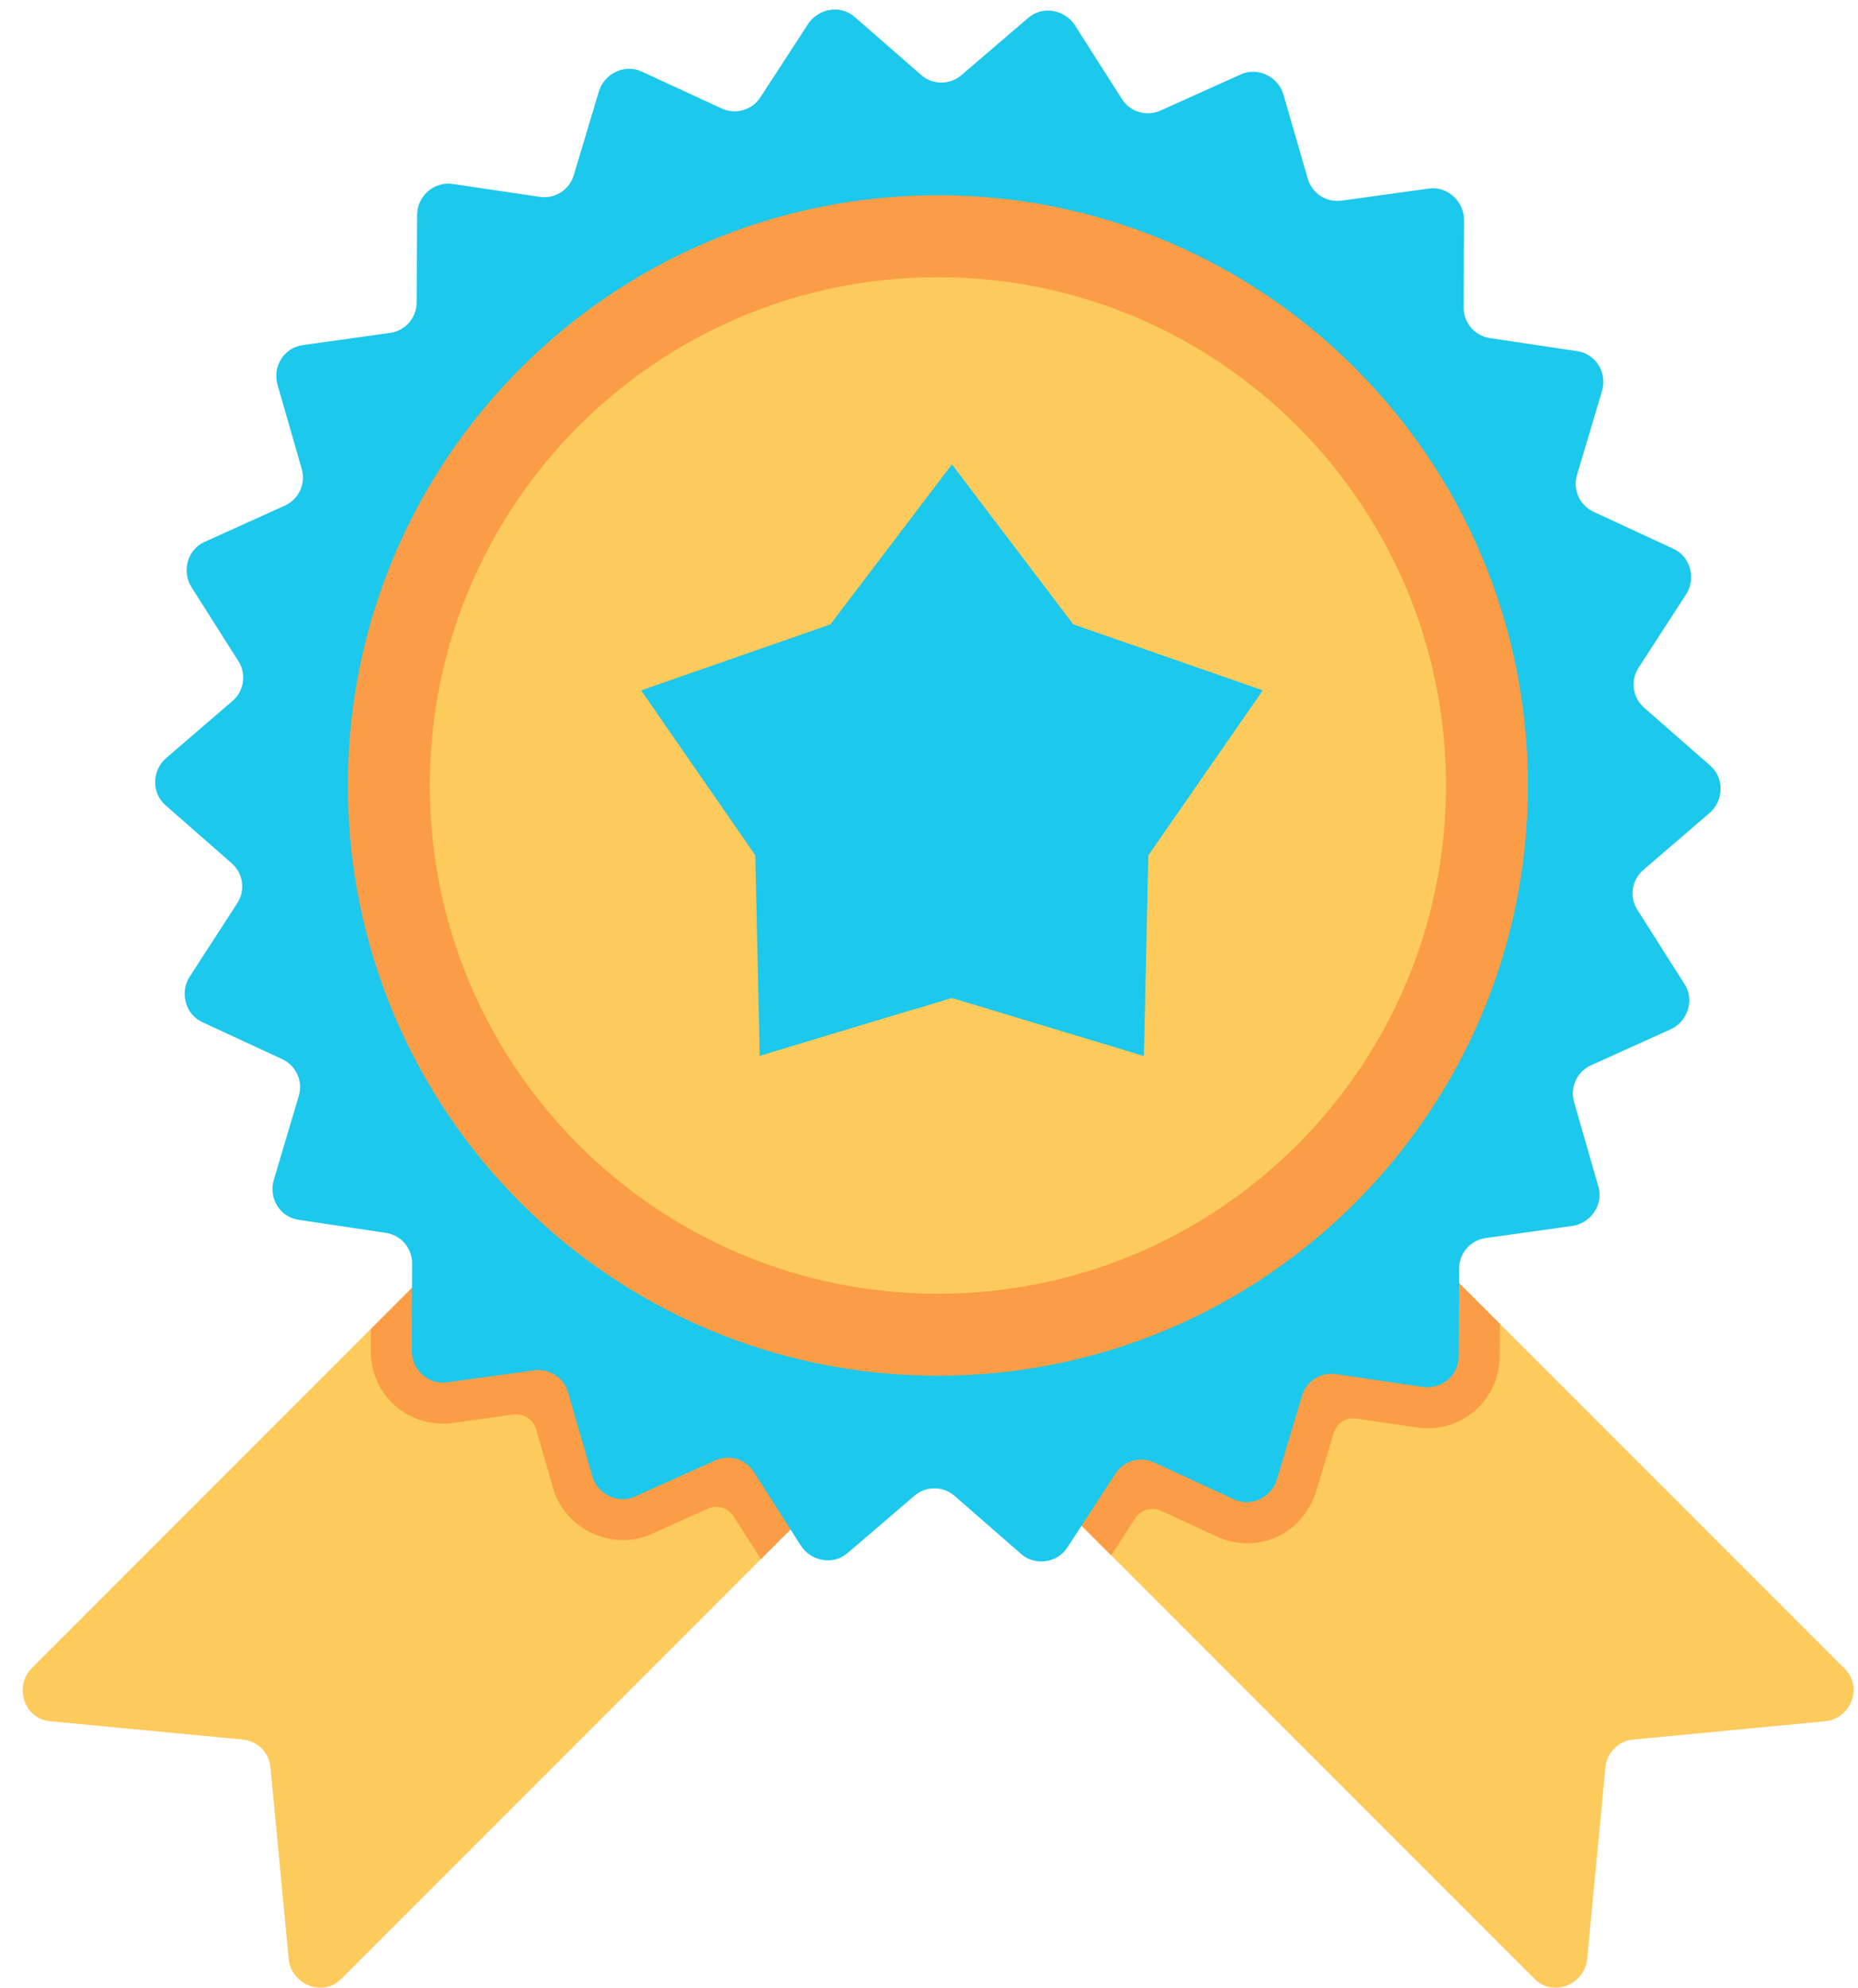
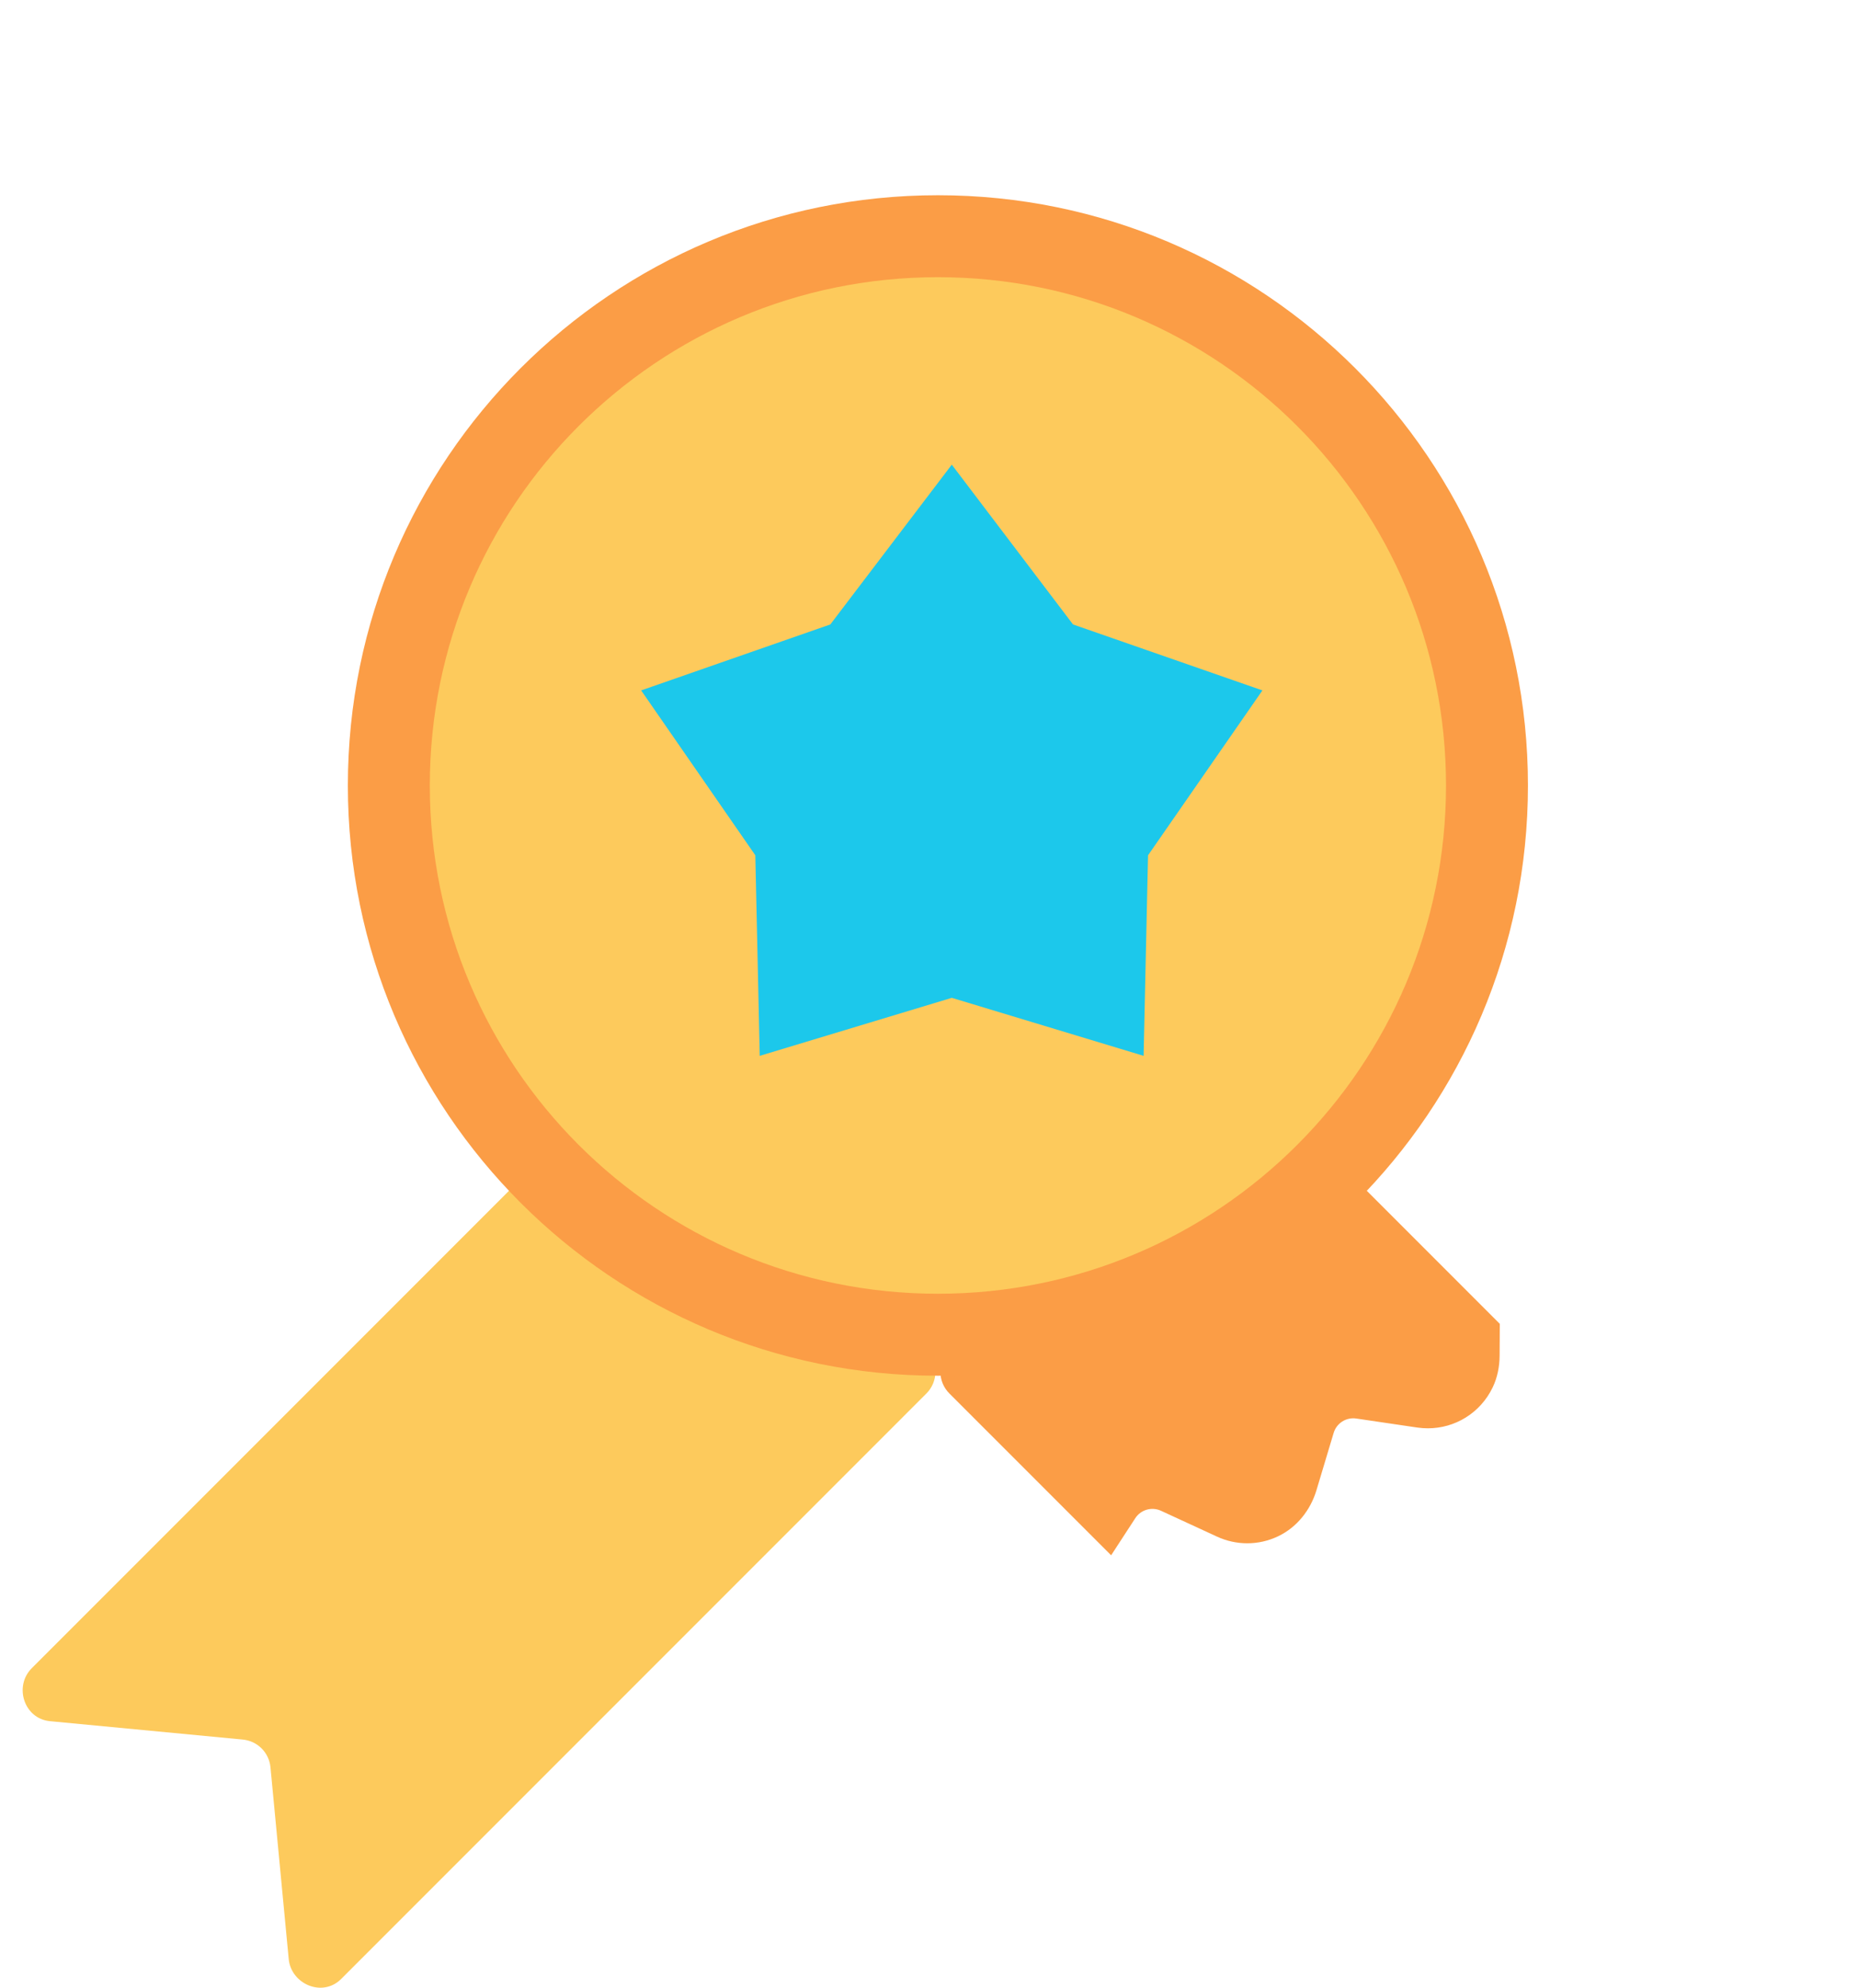
<svg xmlns="http://www.w3.org/2000/svg" width="72" height="77" viewBox="0 0 72 77" fill="none">
-   <path d="M71.486 64.647L48.826 41.987C48.708 41.87 48.572 41.77 48.418 41.708C47.956 41.521 47.452 41.637 47.122 41.967L36.792 52.297C36.327 52.762 36.327 53.516 36.792 53.981L59.472 76.661C60.195 77.384 61.411 76.867 61.504 75.885L62.212 68.46C62.266 67.891 62.716 67.441 63.284 67.387L70.723 66.679C71.706 66.585 72.211 65.373 71.486 64.647Z" fill="#FDCA5C" />
  <path d="M35.9 52.297L25.59 41.987C25.473 41.87 25.337 41.77 25.183 41.708C24.72 41.521 24.216 41.637 23.886 41.967L1.231 64.623C0.532 65.322 0.929 66.579 1.935 66.675L9.408 67.387C9.977 67.441 10.427 67.891 10.481 68.46L11.188 75.89C11.281 76.859 12.493 77.388 13.22 76.662L35.9 53.981C36.365 53.516 36.365 52.762 35.9 52.297Z" fill="#FDCA5C" />
-   <path d="M47.166 59.528C47.529 59.696 47.932 59.784 48.331 59.784C48.749 59.784 49.154 59.692 49.532 59.511C50.258 59.163 50.784 58.499 51.015 57.727L51.681 55.508C51.794 55.13 52.167 54.893 52.557 54.951L54.927 55.301C55.062 55.321 55.197 55.33 55.334 55.33H55.334C56.373 55.33 57.36 54.747 57.842 53.748C58.026 53.365 58.11 52.94 58.112 52.514L58.119 51.283L48.824 41.987C48.706 41.87 48.57 41.77 48.416 41.708C47.954 41.521 47.45 41.637 47.12 41.967L36.79 52.297C36.325 52.762 36.325 53.516 36.79 53.981L43.058 60.249L43.993 58.813C44.208 58.482 44.633 58.36 44.991 58.525L47.166 59.528Z" fill="#FB9D46" />
-   <path d="M35.899 52.297L25.589 41.987C25.472 41.87 25.336 41.77 25.182 41.708C24.719 41.521 24.215 41.637 23.885 41.967L14.373 51.48L14.369 52.361C14.366 53.166 14.712 53.932 15.318 54.462C15.912 54.983 16.745 55.232 17.528 55.124L19.901 54.797C20.292 54.743 20.663 54.984 20.772 55.362L21.439 57.664C21.898 59.25 23.737 60.106 25.248 59.425L27.433 58.442C27.792 58.281 28.216 58.407 28.428 58.74L29.484 60.396L35.899 53.981C36.364 53.516 36.364 52.762 35.899 52.297Z" fill="#FB9D46" />
-   <path d="M66.285 29.67L63.709 27.412C63.264 27.022 63.173 26.365 63.495 25.869L65.34 23.02C65.724 22.428 65.52 21.572 64.859 21.265L61.751 19.825C61.214 19.576 60.942 18.971 61.11 18.404L62.078 15.152C62.287 14.45 61.852 13.713 61.123 13.604L57.734 13.097C57.149 13.009 56.717 12.506 56.719 11.914L56.732 8.518C56.735 7.812 56.099 7.206 55.379 7.304L51.985 7.772C51.399 7.853 50.843 7.492 50.678 6.924L49.733 3.659C49.536 2.982 48.754 2.581 48.093 2.878L44.969 4.284C44.429 4.526 43.794 4.336 43.476 3.837L41.651 0.974C41.271 0.379 40.407 0.211 39.856 0.684L37.254 2.913C36.804 3.297 36.141 3.294 35.696 2.905L33.115 0.652C32.561 0.169 31.7 0.336 31.314 0.93L29.465 3.771C29.142 4.267 28.505 4.451 27.968 4.203L24.857 2.768C24.192 2.462 23.412 2.861 23.208 3.539L22.234 6.789C22.064 7.356 21.504 7.712 20.919 7.626L17.53 7.125C16.822 7.022 16.169 7.598 16.165 8.31L16.145 11.723C16.142 12.314 15.705 12.813 15.12 12.895L11.727 13.37C10.996 13.473 10.554 14.206 10.756 14.91L11.694 18.171C11.857 18.739 11.579 19.341 11.04 19.585L7.918 20.997C7.252 21.298 7.041 22.149 7.42 22.746L9.239 25.613C9.556 26.112 9.458 26.768 9.01 27.154L6.437 29.367C5.901 29.827 5.856 30.706 6.404 31.186L8.981 33.444C9.425 33.834 9.517 34.491 9.195 34.987L7.349 37.837C6.965 38.429 7.171 39.285 7.83 39.59L10.938 41.031C11.475 41.28 11.748 41.885 11.579 42.451L10.611 45.704C10.402 46.405 10.837 47.143 11.567 47.252L14.955 47.759C15.54 47.847 15.972 48.35 15.97 48.941L15.957 52.335C15.954 53.042 16.589 53.651 17.311 53.551L20.704 53.083C21.29 53.002 21.847 53.364 22.011 53.931L22.957 57.197C23.153 57.874 23.936 58.275 24.596 57.977L27.721 56.572C28.26 56.329 28.896 56.519 29.213 57.018L31.036 59.877C31.416 60.474 32.279 60.646 32.834 60.171L35.436 57.942C35.885 57.558 36.548 57.561 36.994 57.95L39.575 60.203C40.105 60.667 40.969 60.55 41.356 59.955L43.225 57.084C43.547 56.588 44.184 56.404 44.721 56.652L47.832 58.087C48.498 58.394 49.278 57.992 49.482 57.314L50.456 54.066C50.626 53.499 51.185 53.143 51.77 53.23L55.128 53.725C55.852 53.832 56.52 53.296 56.524 52.558L56.544 49.133C56.547 48.541 56.984 48.042 57.57 47.96L60.931 47.49C61.63 47.392 62.143 46.677 61.942 45.977L60.995 42.684C60.832 42.116 61.111 41.514 61.649 41.27L64.742 39.872C65.385 39.581 65.676 38.751 65.286 38.136L63.45 35.243C63.133 34.744 63.231 34.087 63.679 33.702L66.253 31.489C66.788 31.029 66.833 30.15 66.285 29.67Z" fill="#1CC8EB" />
+   <path d="M47.166 59.528C47.529 59.696 47.932 59.784 48.331 59.784C48.749 59.784 49.154 59.692 49.532 59.511C50.258 59.163 50.784 58.499 51.015 57.727L51.681 55.508C51.794 55.13 52.167 54.893 52.557 54.951L54.927 55.301C55.062 55.321 55.197 55.33 55.334 55.33H55.334C56.373 55.33 57.36 54.747 57.842 53.748C58.026 53.365 58.11 52.94 58.112 52.514L58.119 51.283L48.824 41.987C48.706 41.87 48.57 41.77 48.416 41.708C47.954 41.521 47.45 41.637 47.12 41.967L36.79 52.297C36.325 52.762 36.325 53.516 36.79 53.981L43.058 60.249L43.993 58.813C44.208 58.482 44.633 58.36 44.991 58.525L47.166 59.528" fill="#FB9D46" />
  <path d="M36.345 53.293C48.973 53.293 59.21 43.056 59.21 30.428C59.21 17.8 48.973 7.563 36.345 7.563C23.717 7.563 13.48 17.8 13.48 30.428C13.48 43.056 23.717 53.293 36.345 53.293Z" fill="#FB9D46" />
  <path d="M36.346 50.117C47.22 50.117 56.035 41.302 56.035 30.428C56.035 19.553 47.22 10.738 36.346 10.738C25.471 10.738 16.656 19.553 16.656 30.428C16.656 41.302 25.471 50.117 36.346 50.117Z" fill="#FDCA5C" />
  <path fill-rule="evenodd" clip-rule="evenodd" d="M24.846 26.745L29.27 33.133L29.441 40.901L36.883 38.654L44.316 40.901L44.488 33.133L48.92 26.745L41.581 24.19L36.883 18L32.176 24.19L24.846 26.745Z" fill="#1CC8EB" />
-   <path fill-rule="evenodd" clip-rule="evenodd" d="M35.47 19.869C37.365 26.085 37.365 32.876 35.453 39.092L36.893 38.654L44.327 40.901L44.498 33.133L48.931 26.745L41.592 24.19L36.893 18L35.47 19.869Z" fill="#1CC8EB" />
</svg>